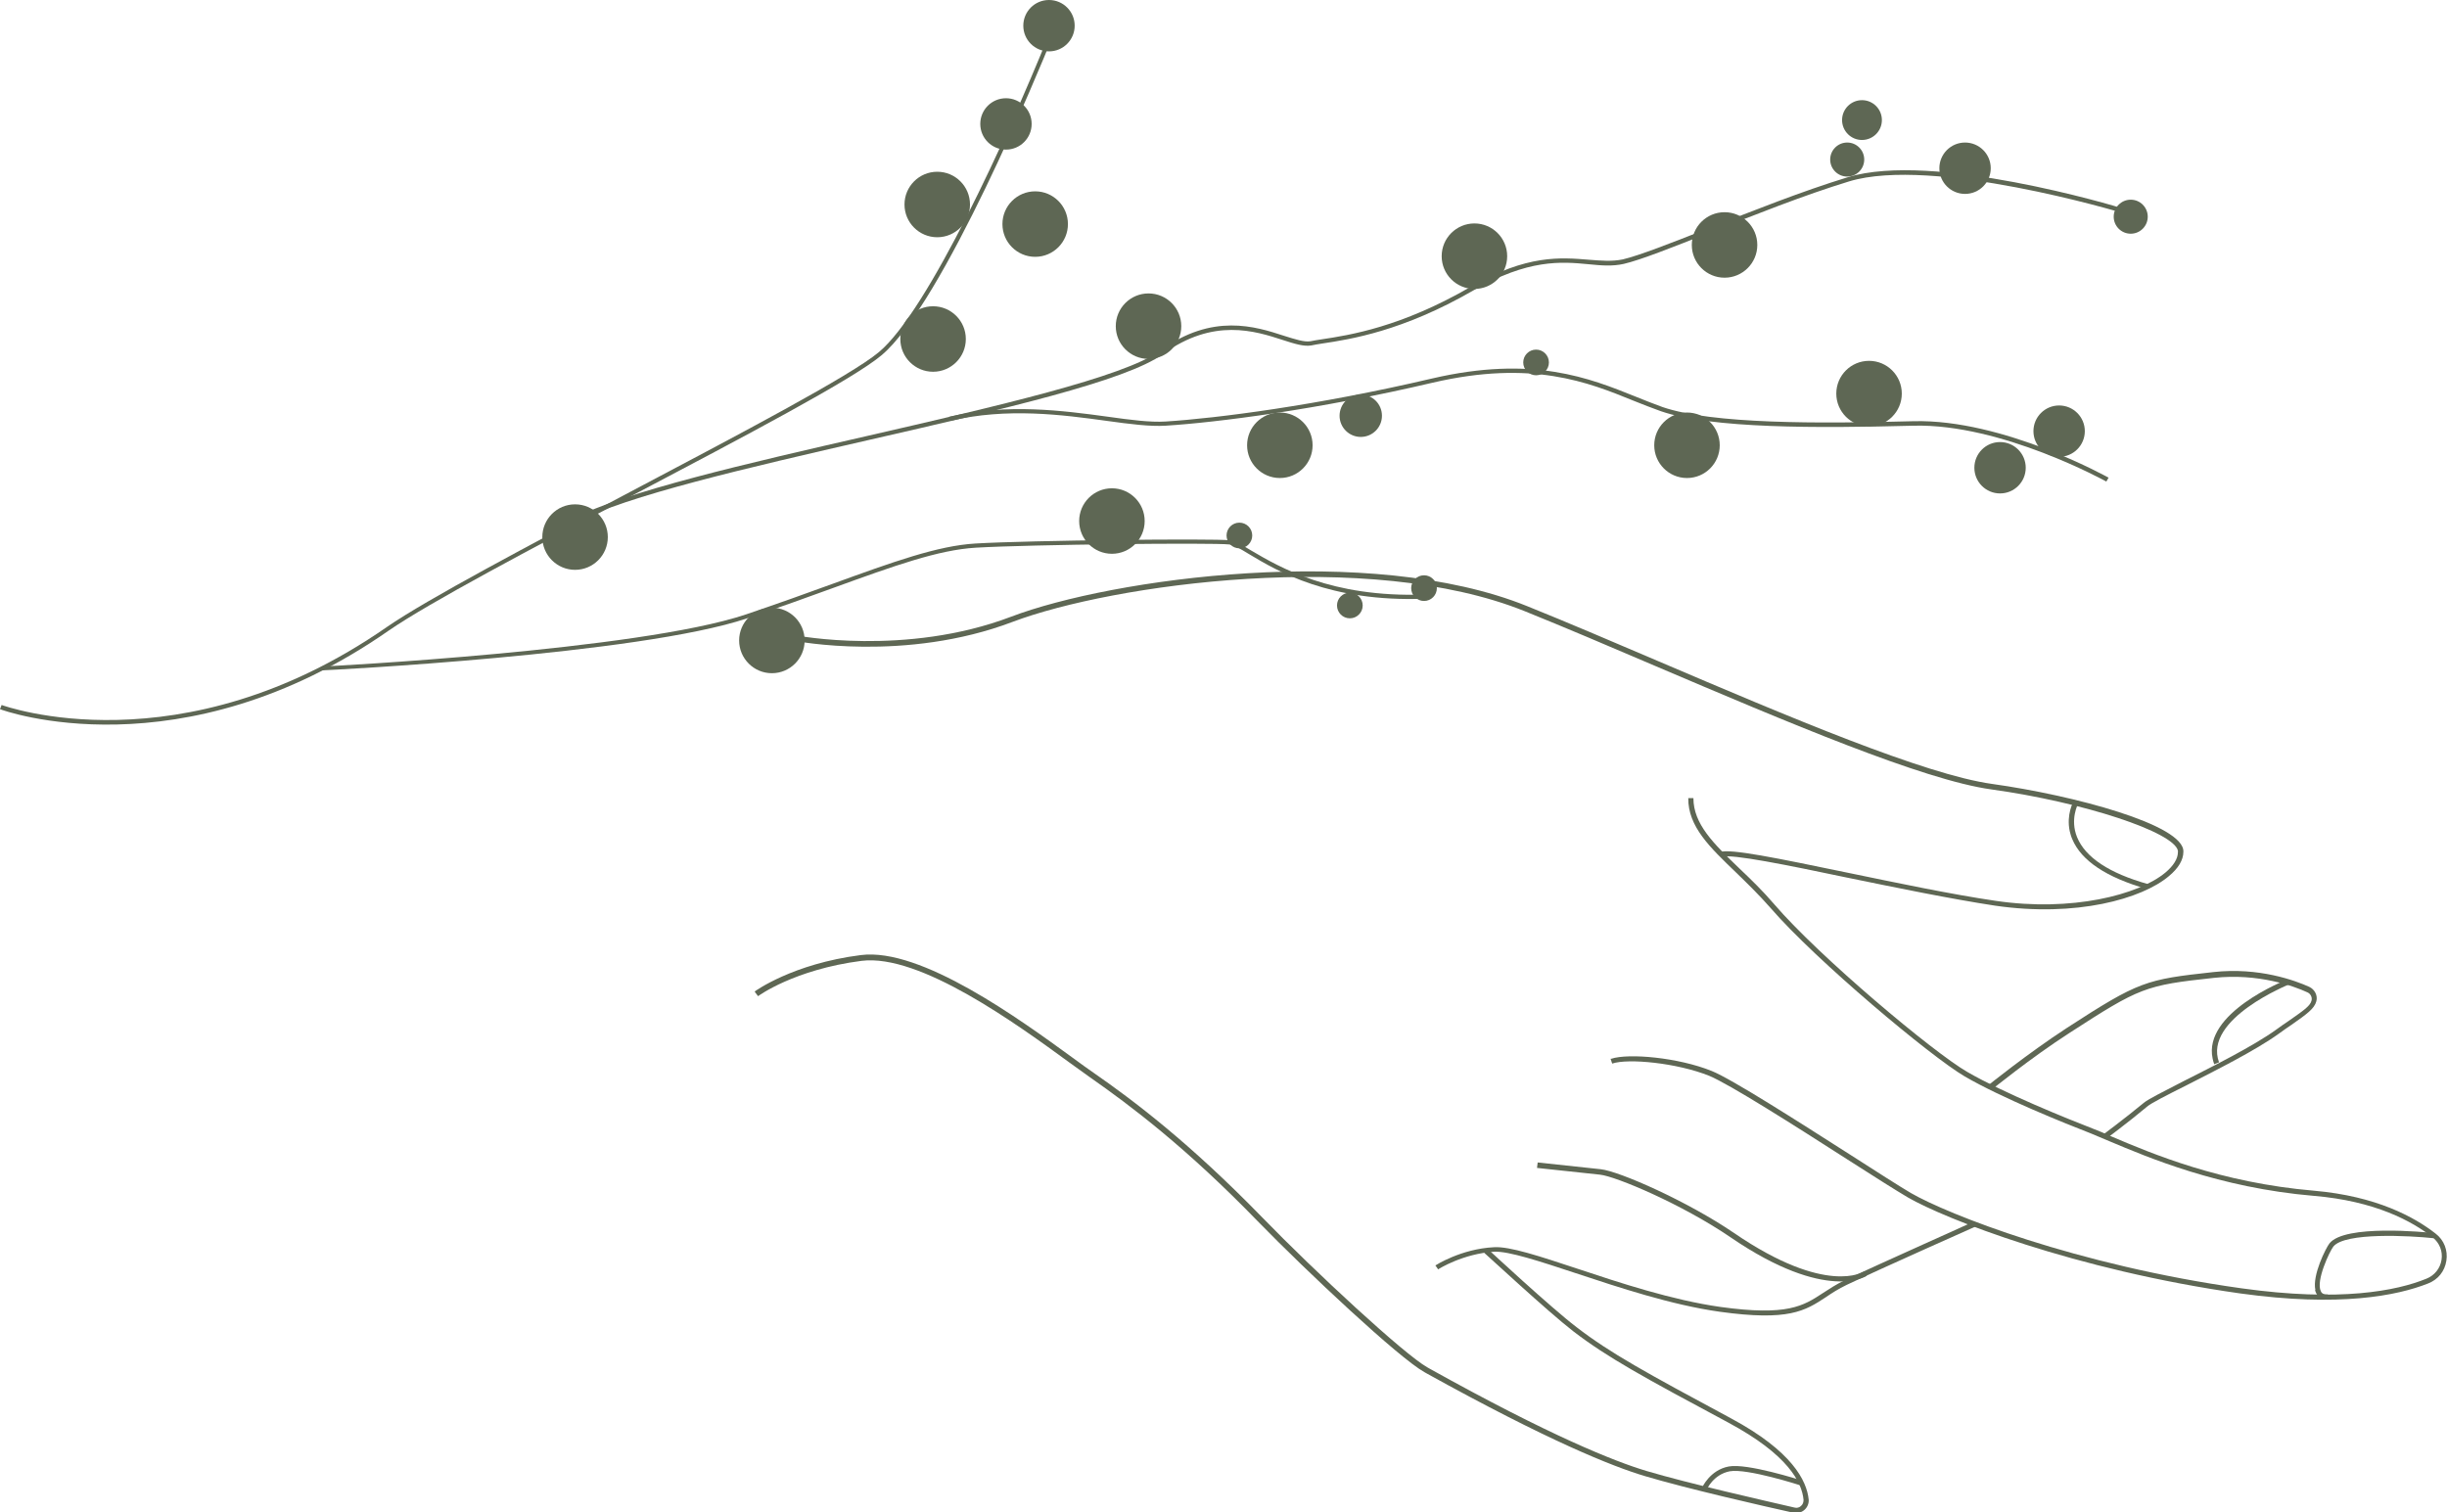
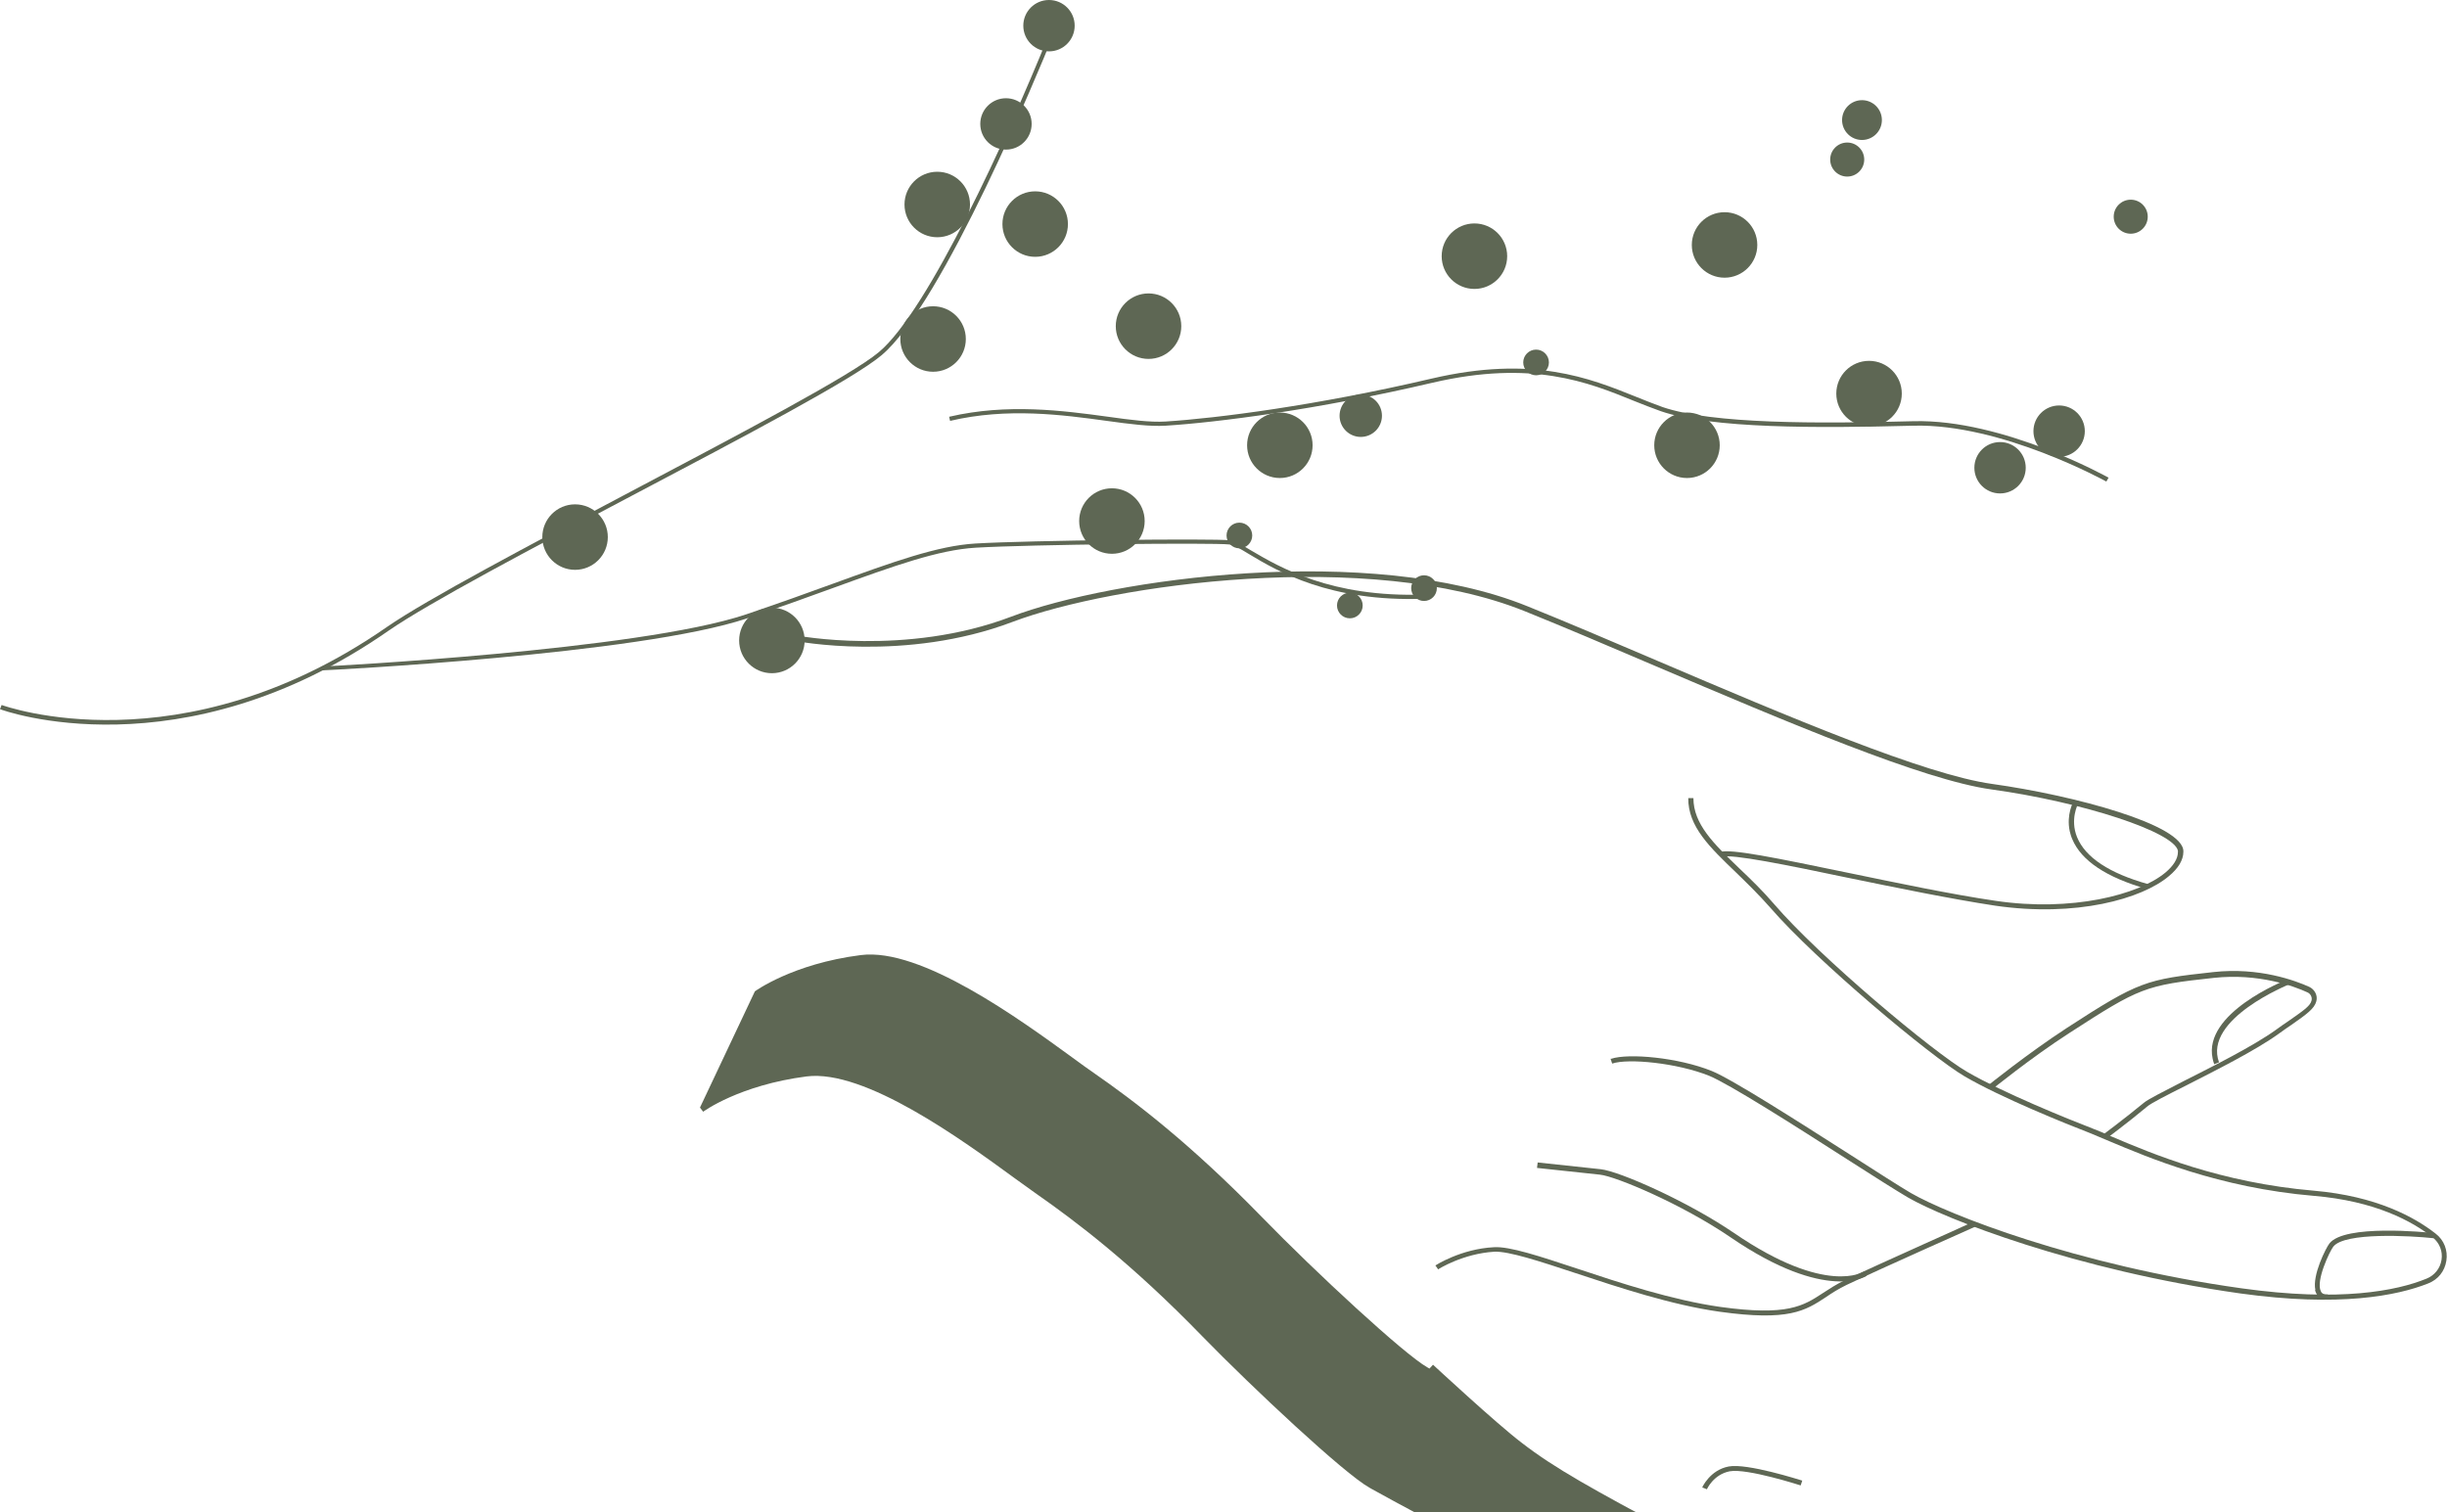
<svg xmlns="http://www.w3.org/2000/svg" id="Warstwa_2" data-name="Warstwa 2" viewBox="0 0 76.21 47.11">
  <defs>
    <style>
      .cls-1 {
        fill: #5e6754;
      }
    </style>
  </defs>
  <g id="Warstwa_1-2" data-name="Warstwa 1">
    <g>
      <path class="cls-1" d="M0,22.09l.05-.13c.06.02,5.58,2.03,12-2.43,1.26-.87,4.48-2.57,7.6-4.22,3.37-1.78,6.85-3.61,7.72-4.34,1.53-1.27,4.03-6.76,5.26-9.8l.12.05c-.34.84-3.39,8.26-5.3,9.85-.88.74-4.22,2.5-7.75,4.36-3.11,1.64-6.33,3.34-7.59,4.21C5.64,24.15.06,22.12,0,22.09Z" />
-       <path class="cls-1" d="M17.85,16.16c1.56-.84,5.44-1.73,9.2-2.59,3.91-.9,7.95-1.82,9.09-2.65,1.62-1.18,2.96-.75,3.85-.46.35.11.63.2.82.17.1-.02.21-.04.35-.06.87-.13,2.48-.38,4.65-1.64,1.75-1.01,2.81-.91,3.67-.84.39.03.72.06,1.06-.01.51-.12,1.51-.51,2.67-.97,1.37-.54,2.93-1.16,4.34-1.59,2.64-.81,8.34.9,8.58.98l-.04.13c-.06-.02-5.9-1.77-8.5-.98-1.41.43-2.96,1.05-4.33,1.59-1.16.46-2.17.86-2.69.98-.36.08-.7.05-1.1.01-.84-.08-1.87-.17-3.59.82-2.2,1.27-3.83,1.52-4.7,1.65-.13.02-.25.04-.34.06-.23.04-.52-.05-.89-.17-.86-.28-2.16-.7-3.73.44-1.16.84-5.03,1.73-9.14,2.67-3.75.86-7.62,1.75-9.16,2.58l-.06-.12Z" />
      <path class="cls-1" d="M29.57,12.98c1.8-.42,3.54-.19,4.93,0,.71.1,1.33.18,1.8.15,1.59-.1,4.72-.5,8.3-1.34,3.14-.73,4.91-.01,6.33.56.3.12.57.23.85.33,1.55.53,4.83.52,7.82.44,2.78-.07,6.04,1.74,6.07,1.76l-.07.12s-3.26-1.81-6-1.74c-3.01.08-6.3.09-7.87-.45-.28-.1-.56-.21-.86-.33-1.4-.57-3.15-1.28-6.25-.56-3.58.84-6.72,1.24-8.32,1.34-.48.03-1.11-.05-1.83-.15-1.38-.19-3.1-.42-4.88,0l-.03-.13Z" />
      <path class="cls-1" d="M10.05,20.89v-.13c.09,0,9.84-.5,13.18-1.62,1-.34,1.9-.66,2.69-.95,1.9-.69,3.28-1.19,4.46-1.26,1.7-.1,7.39-.16,7.93-.1.16.02.36.14.66.32.87.51,2.48,1.47,5.39,1.37v.13c-2.94.11-4.58-.86-5.46-1.39-.28-.17-.48-.29-.61-.3-.54-.06-6.21,0-7.9.1-1.17.07-2.53.56-4.43,1.25-.79.29-1.69.61-2.69.95-3.35,1.13-13.12,1.62-13.22,1.62Z" />
      <circle class="cls-1" cx="42.04" cy="18.86" r=".4" />
      <circle class="cls-1" cx="44.35" cy="18.32" r=".4" />
      <circle class="cls-1" cx="38.6" cy="16.68" r=".4" />
      <circle class="cls-1" cx="47.84" cy="11.29" r=".4" />
      <circle class="cls-1" cx="52.54" cy="13.87" r="1.02" />
      <circle class="cls-1" cx="53.71" cy="7.63" r="1.02" />
      <circle class="cls-1" cx="57.53" cy="4.97" r=".53" />
      <circle class="cls-1" cx="66.36" cy="6.75" r=".53" />
      <circle class="cls-1" cx="24.04" cy="19.95" r="1.02" />
      <circle class="cls-1" cx="34.63" cy="16.23" r="1.02" />
      <circle class="cls-1" cx="29.06" cy="10.56" r="1.02" />
      <circle class="cls-1" cx="17.91" cy="16.73" r="1.02" />
      <circle class="cls-1" cx="32.24" cy="6.98" r="1.02" />
      <circle class="cls-1" cx="29.19" cy="6.37" r="1.02" />
      <circle class="cls-1" cx="39.86" cy="13.87" r="1.02" />
      <circle class="cls-1" cx="42.38" cy="12.95" r=".66" />
      <circle class="cls-1" cx="35.77" cy="10.16" r="1.02" />
      <circle class="cls-1" cx="45.92" cy="7.98" r="1.02" />
      <circle class="cls-1" cx="58.21" cy="12.26" r="1.02" />
      <circle class="cls-1" cx="64.13" cy="13.43" r=".8" />
      <circle class="cls-1" cx="62.29" cy="14.57" r=".8" />
      <circle class="cls-1" cx="57.99" cy="3.74" r=".62" />
-       <circle class="cls-1" cx="61.2" cy="5.24" r=".8" />
      <circle class="cls-1" cx="31.33" cy="3.86" r=".8" />
      <circle class="cls-1" cx="32.67" cy=".8" r=".8" />
    </g>
    <g>
      <path class="cls-1" d="M24.75,19.95l.03-.16s3.42.67,6.71-.58c3.13-1.19,11.17-2.31,16.07-.33,1.24.5,2.6,1.08,4.05,1.7,4.1,1.75,8.34,3.55,10.44,3.84,2.51.35,5.98,1.27,5.95,2.11,0,.26-.16.52-.45.76-.84.71-2.89,1.29-5.42.92-1.38-.21-3.08-.56-4.59-.87-1.86-.39-3.62-.75-3.92-.65l-.05-.15c.32-.11,1.73.18,4,.65,1.5.31,3.21.67,4.58.87,2.36.35,4.45-.18,5.29-.88.25-.21.39-.43.39-.64,0-.01,0-.03,0-.04-.12-.58-2.93-1.51-5.81-1.91-2.12-.29-6.37-2.1-10.48-3.85-1.45-.62-2.81-1.2-4.05-1.7-4.86-1.96-12.85-.84-15.95.33-3.34,1.27-6.77.6-6.8.59Z" />
      <path class="cls-1" d="M50.18,32.98c.54-.18,2.09-.04,3.13.38.64.26,2.67,1.56,4.3,2.6.84.54,1.56,1,1.9,1.2,1.14.66,5.15,2.25,10.3,2.97,3.07.43,4.83.08,5.76-.3.25-.1.43-.32.47-.59.04-.26-.06-.52-.27-.69-.64-.51-1.8-1.14-3.71-1.3-2.95-.25-5.17-1.2-6.36-1.7-.22-.09-.41-.17-.57-.24-.8-.31-2.79-1.11-3.94-1.78-1.06-.62-4.64-3.62-6.05-5.25-.36-.41-.73-.77-1.08-1.11-.8-.77-1.49-1.42-1.48-2.31h.16c0,.81.63,1.42,1.43,2.19.36.34.73.7,1.09,1.12,1.4,1.63,4.95,4.61,6.01,5.22,1.14.66,3.12,1.46,3.92,1.77.16.06.35.14.57.24,1.27.54,3.39,1.44,6.31,1.69,1.94.17,3.13.82,3.79,1.34.26.2.38.52.33.84-.05.33-.26.59-.57.71-.96.38-2.75.74-5.85.31-5.16-.73-9.21-2.33-10.35-2.99-.34-.2-1.07-.66-1.91-1.2-1.62-1.04-3.65-2.33-4.28-2.59-1-.4-2.52-.55-3.02-.38l-.05-.15Z" />
      <path class="cls-1" d="M61.93,33.8s1.2-.97,2.44-1.78c2.25-1.46,2.46-1.51,4.56-1.74,1.43-.16,2.57.27,2.99.46.17.08.27.27.22.45-.06.23-.3.4-.77.73-.12.08-.25.17-.4.28-.72.52-1.98,1.15-2.9,1.62-.58.29-1.09.55-1.2.65-.62.52-1.28,1-1.28,1.01l-.1-.13s.66-.49,1.28-1c.13-.11.59-.34,1.23-.67.91-.46,2.17-1.09,2.88-1.6.15-.11.28-.2.4-.28.44-.31.67-.46.71-.63.03-.1-.03-.22-.13-.26-.41-.19-1.52-.6-2.91-.45-2.14.23-2.31.3-4.49,1.71-1.24.8-2.41,1.76-2.43,1.77l-.1-.12Z" />
      <path class="cls-1" d="M44.7,39.42s.8-.52,1.83-.57c.49-.03,1.42.28,2.6.67,1.32.44,2.96.98,4.45,1.19,2.09.29,2.58-.03,3.19-.43.2-.13.41-.27.68-.4,1.14-.54,4-1.81,4.02-1.83l.07.15s-2.88,1.28-4.02,1.82c-.27.13-.47.26-.66.39-.64.42-1.15.75-3.3.45-1.5-.21-3.15-.76-4.48-1.2-1.12-.37-2.09-.69-2.54-.67-.98.06-1.74.54-1.75.55l-.09-.13Z" />
-       <path class="cls-1" d="M23.51,30.88s1.17-.86,3.3-1.13c1.88-.24,4.95,2,6.6,3.2.25.18.46.34.64.46,1.27.88,3.01,2.2,5.25,4.5,1.68,1.73,4.44,4.28,5.15,4.68l.07.04c3.77,2.1,5.76,2.89,6.76,3.19,1.31.39,3.66.92,4.61,1.14.07.02.15,0,.2-.05.06-.05.08-.12.08-.19-.05-.55-.49-1.41-2.33-2.4-2.65-1.42-3.77-2.03-4.84-2.85-.79-.61-2.75-2.43-2.77-2.44l.11-.12s1.97,1.83,2.76,2.43c1.05.81,2.17,1.42,4.81,2.84,1.9,1.02,2.36,1.94,2.42,2.53.01.12-.04.24-.13.32s-.22.12-.35.09c-.95-.21-3.31-.75-4.62-1.14-1.01-.3-3.01-1.1-6.8-3.2l-.07-.04c-.79-.44-3.64-3.11-5.19-4.7-2.22-2.29-3.96-3.6-5.22-4.48-.17-.12-.39-.28-.64-.46-1.63-1.19-4.66-3.4-6.48-3.17-2.09.27-3.21,1.09-3.22,1.1l-.1-.13Z" />
+       <path class="cls-1" d="M23.51,30.88s1.17-.86,3.3-1.13c1.88-.24,4.95,2,6.6,3.2.25.18.46.34.64.46,1.27.88,3.01,2.2,5.25,4.5,1.68,1.73,4.44,4.28,5.15,4.68l.07.04l.11-.12s1.97,1.83,2.76,2.43c1.05.81,2.17,1.42,4.81,2.84,1.9,1.02,2.36,1.94,2.42,2.53.01.12-.04.24-.13.32s-.22.12-.35.09c-.95-.21-3.31-.75-4.62-1.14-1.01-.3-3.01-1.1-6.8-3.2l-.07-.04c-.79-.44-3.64-3.11-5.19-4.7-2.22-2.29-3.96-3.6-5.22-4.48-.17-.12-.39-.28-.64-.46-1.63-1.19-4.66-3.4-6.48-3.17-2.09.27-3.21,1.09-3.22,1.1l-.1-.13Z" />
      <path class="cls-1" d="M47.87,36.37l.02-.16,1.96.21c.58.06,2.71,1,4.16,1.99,2.88,1.97,4.03,1.2,4.04,1.2l.09.13s-1.24.85-4.23-1.19c-1.52-1.04-3.59-1.91-4.08-1.96l-1.96-.21Z" />
      <path class="cls-1" d="M64.46,25.89c-.11-.52.11-.91.12-.93l.14.08s-.26.48-.03,1.04c.26.63,1,1.12,2.21,1.46l-.04.15c-1.26-.36-2.04-.88-2.32-1.55-.04-.09-.06-.17-.08-.25Z" />
      <path class="cls-1" d="M68.91,32.97c-.3-1.41,2.22-2.42,2.33-2.46l.06.15s-2.69,1.08-2.19,2.43l-.15.06c-.02-.06-.04-.12-.05-.18Z" />
      <path class="cls-1" d="M72.11,40.18c-.1-.46.33-1.31.44-1.45.48-.6,2.98-.35,3.27-.32l-.02.16c-.75-.08-2.77-.19-3.13.26-.11.14-.55,1.06-.39,1.39.02.05.07.11.22.1v.16c-.21,0-.32-.1-.36-.19-.02-.03-.03-.07-.04-.11Z" />
      <path class="cls-1" d="M53.01,46.34s.24-.55.83-.66c.57-.11,2.22.42,2.29.44l-.05.15s-1.67-.54-2.21-.44c-.51.1-.71.56-.71.56l-.15-.06Z" />
    </g>
  </g>
</svg>